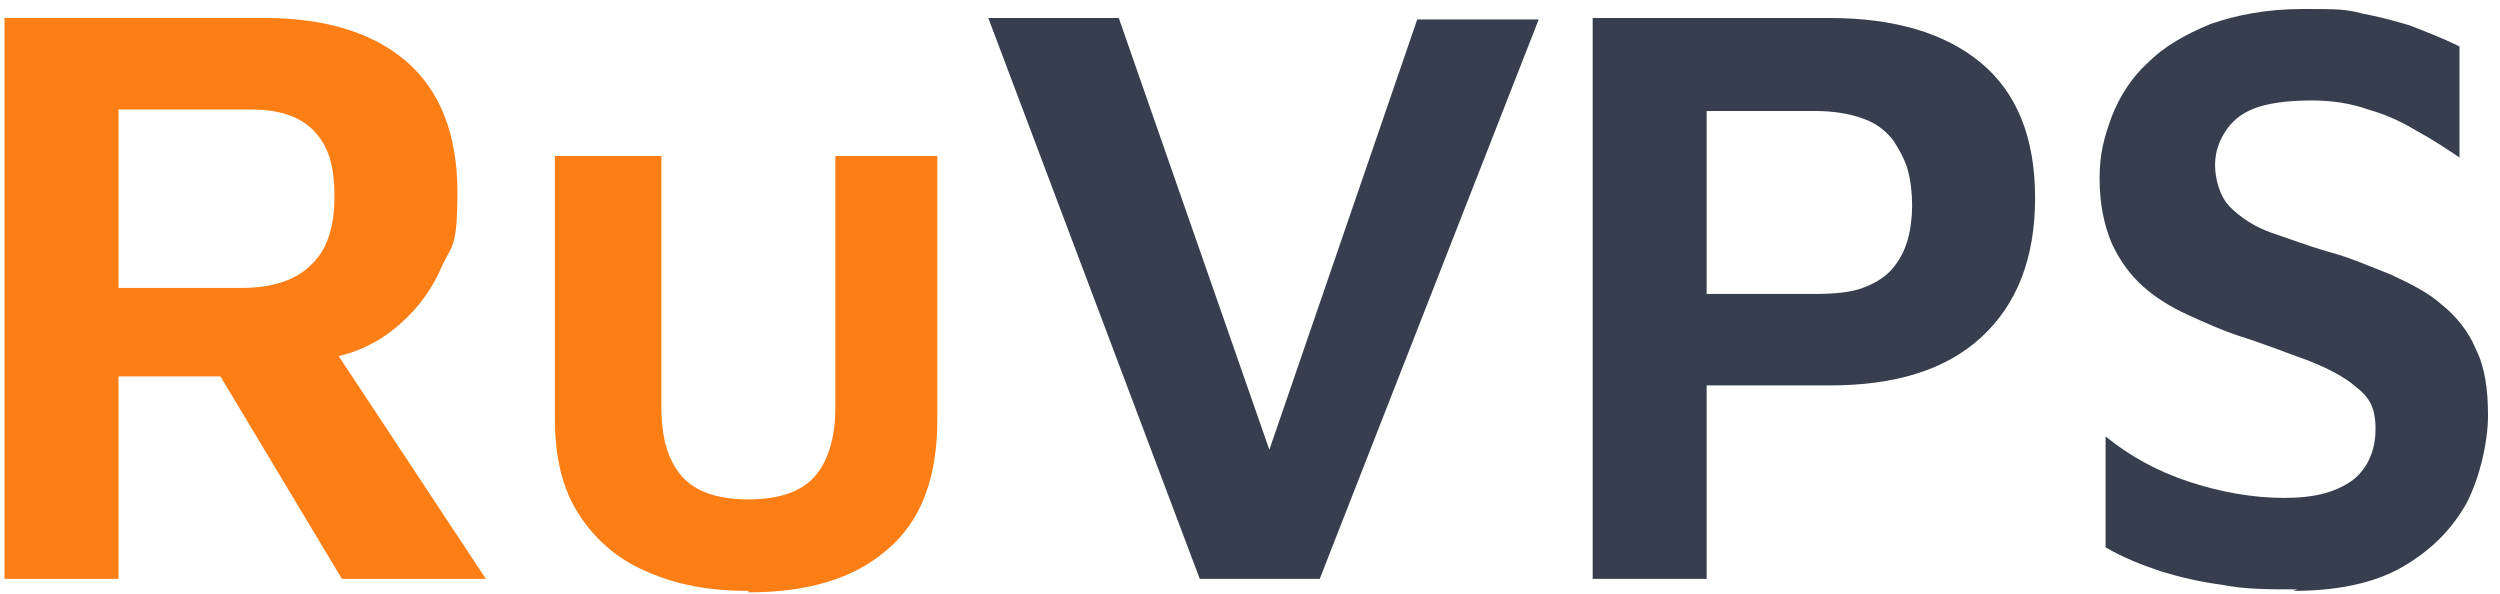
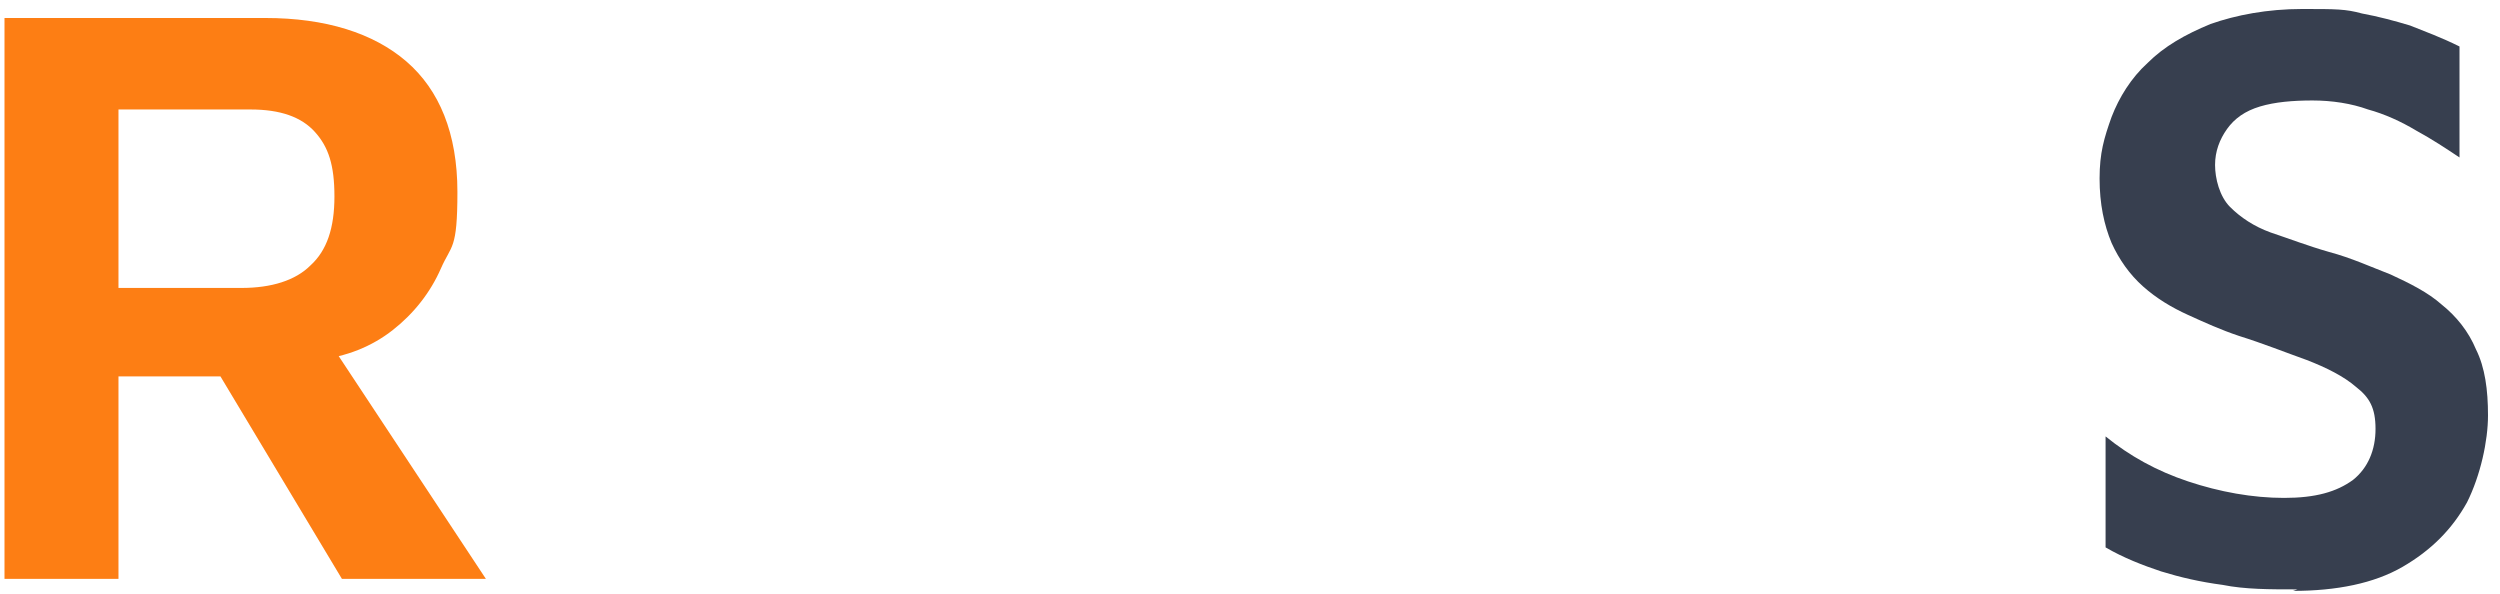
<svg xmlns="http://www.w3.org/2000/svg" id="Layer_1" viewBox="0 0 166.7 39.6">
  <path d="M.3,38.6V1.2h17.4c4,0,7.2,1,9.4,2.9,2.2,1.9,3.4,4.8,3.4,8.7s-.4,3.5-1.1,5.1-1.8,3-3.2,4.1c-1.4,1.1-3.1,1.8-5.1,2v-2.5c0,0,11.3,17.1,11.3,17.1h-9.6l-9.9-16.5,3.4,3H7.9v13.5H.3ZM7.9,19.2h8.2c2,0,3.6-.5,4.6-1.5,1.1-1,1.6-2.5,1.6-4.6s-.4-3.3-1.3-4.3c-.9-1-2.3-1.5-4.3-1.5H7.9v11.9Z" fill="#fd7e14" stroke-width="0" />
-   <path d="M49.9,39.4c-2.6,0-4.8-.4-6.8-1.3-1.9-.8-3.4-2.1-4.5-3.8-1.1-1.7-1.6-3.8-1.6-6.4V10.4h7.1v16.8c0,2.1.5,3.6,1.4,4.6.9,1,2.4,1.5,4.4,1.5s3.5-.5,4.4-1.5c.9-1,1.4-2.6,1.4-4.6V10.4h6.8v17.6c0,3.9-1.1,6.8-3.4,8.7-2.2,1.9-5.3,2.8-9.2,2.8Z" fill="#fd7e14" stroke-width="0" />
-   <path d="M80,38.6L65.9,1.2h8.7l11.3,32.4h-2.5L94.5,1.3h8.1c0,0-14.6,37.3-14.6,37.3h-8.1Z" fill="#373f4f" stroke-width="0" />
-   <path d="M113.8,25.8v12.8h-7.6V1.2h15.8c4.3,0,7.7,1,10.1,3,2.4,2,3.6,5,3.6,9s-1.2,7.1-3.6,9.3c-2.4,2.2-5.8,3.2-10.1,3.2h-8.2ZM113.8,19.6h7.2c1.3,0,2.4-.1,3.2-.4.8-.3,1.5-.7,2-1.3.5-.6.8-1.2,1-1.9.2-.7.3-1.5.3-2.3s-.1-1.7-.3-2.4c-.2-.7-.6-1.4-1-2-.5-.6-1.1-1.1-2-1.4-.8-.3-1.9-.5-3.2-.5h-7.2v12.3Z" fill="#373f4f" stroke-width="0" />
  <path d="M153.2,39.3c-1.9,0-3.5,0-5-.3-1.5-.2-2.8-.5-4.1-.9-1.2-.4-2.5-.9-3.7-1.6v-7.4c1.6,1.3,3.4,2.3,5.5,3s4.3,1.1,6.4,1.1,3.5-.4,4.6-1.2c1-.8,1.5-2,1.5-3.4s-.4-2.1-1.3-2.8c-.8-.7-2-1.3-3.3-1.8-1.4-.5-2.9-1.1-4.5-1.6-1.2-.4-2.3-.9-3.4-1.4-1.1-.5-2.1-1.1-3-1.9-.9-.8-1.6-1.8-2.1-2.9-.5-1.2-.8-2.6-.8-4.3s.3-2.7.8-4.1c.5-1.3,1.3-2.6,2.4-3.6,1.1-1.1,2.5-1.9,4.2-2.6,1.7-.6,3.8-1,6.1-1s2.9,0,4,.3c1.1.2,2.2.5,3.2.8,1,.4,2.1.8,3.3,1.4v7.4c-.9-.6-1.8-1.2-2.9-1.8-1-.6-2.1-1.1-3.2-1.4-1.1-.4-2.4-.6-3.7-.6-1.3,0-2.5.1-3.5.4-1,.3-1.7.8-2.2,1.5-.5.7-.8,1.5-.8,2.4s.3,2.1,1,2.8c.7.7,1.6,1.3,2.7,1.7,1.2.4,2.5.9,3.9,1.3,1.5.4,2.8,1,4.1,1.5,1.3.6,2.5,1.2,3.4,2,1,.8,1.8,1.8,2.3,3,.6,1.2.8,2.7.8,4.4s-.5,4-1.4,5.8c-1,1.8-2.4,3.2-4.3,4.3-1.9,1.1-4.4,1.6-7.3,1.6Z" fill="#373f4f" stroke-width="0" />
</svg>